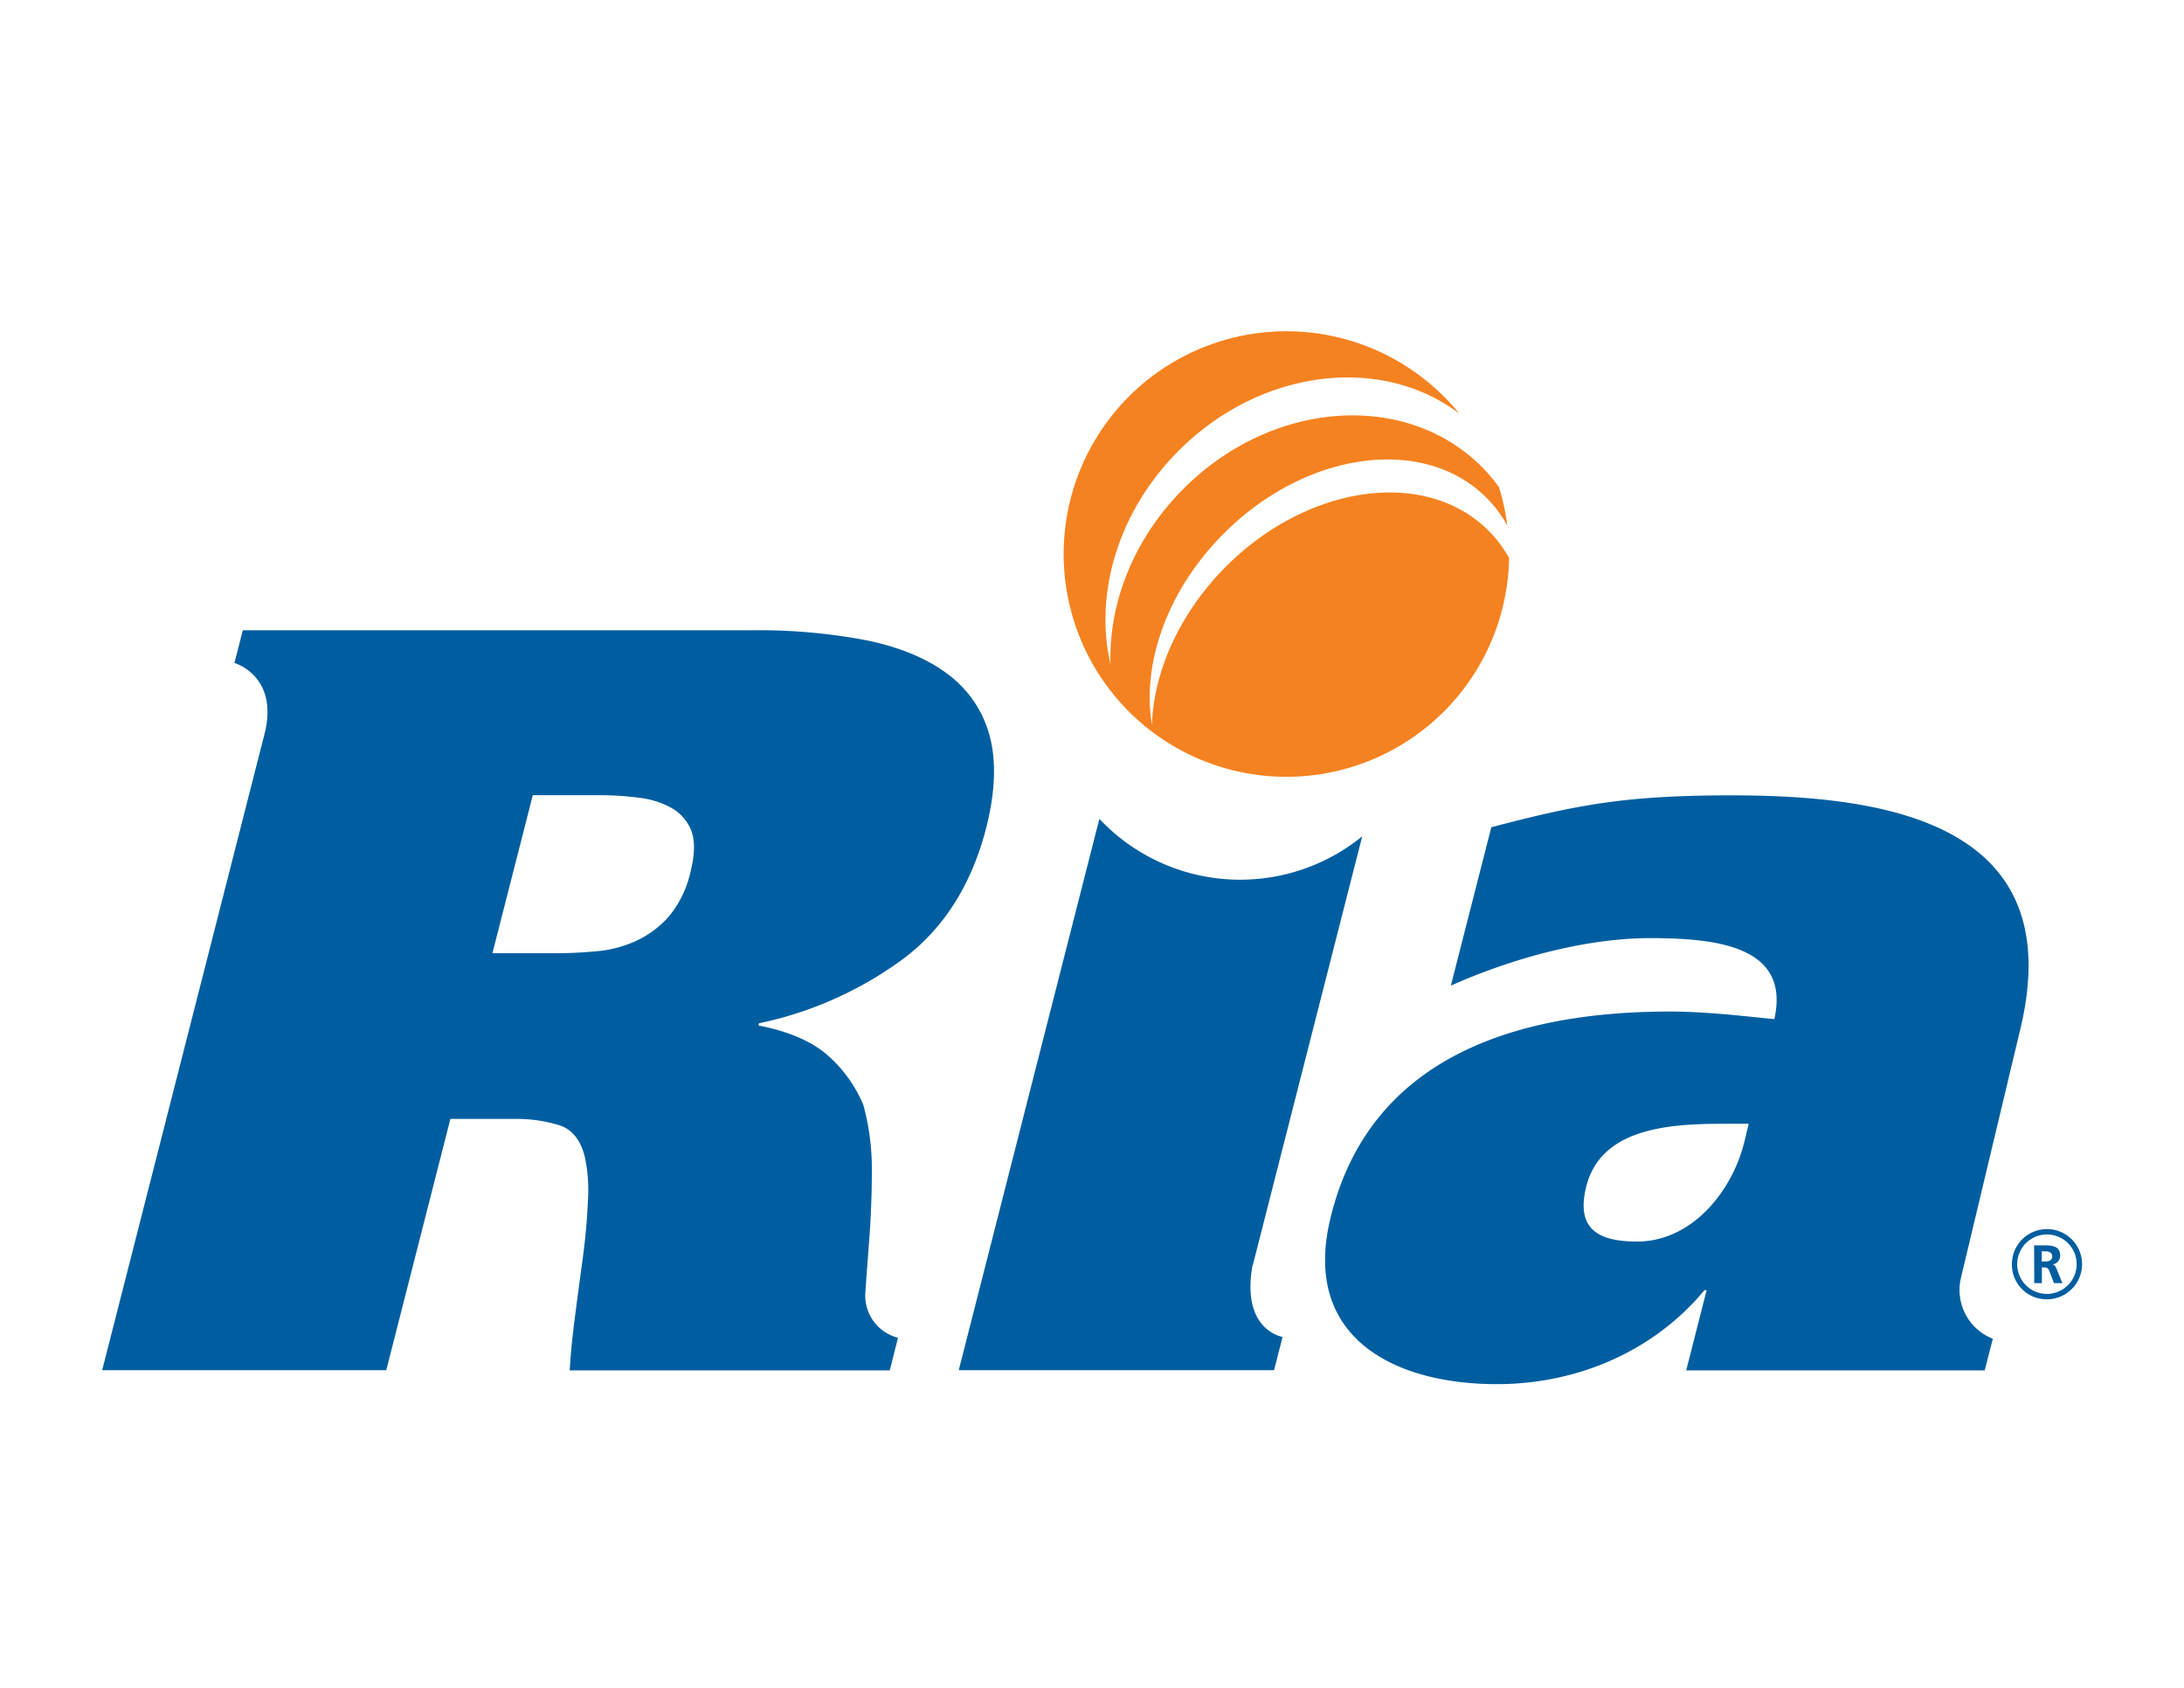
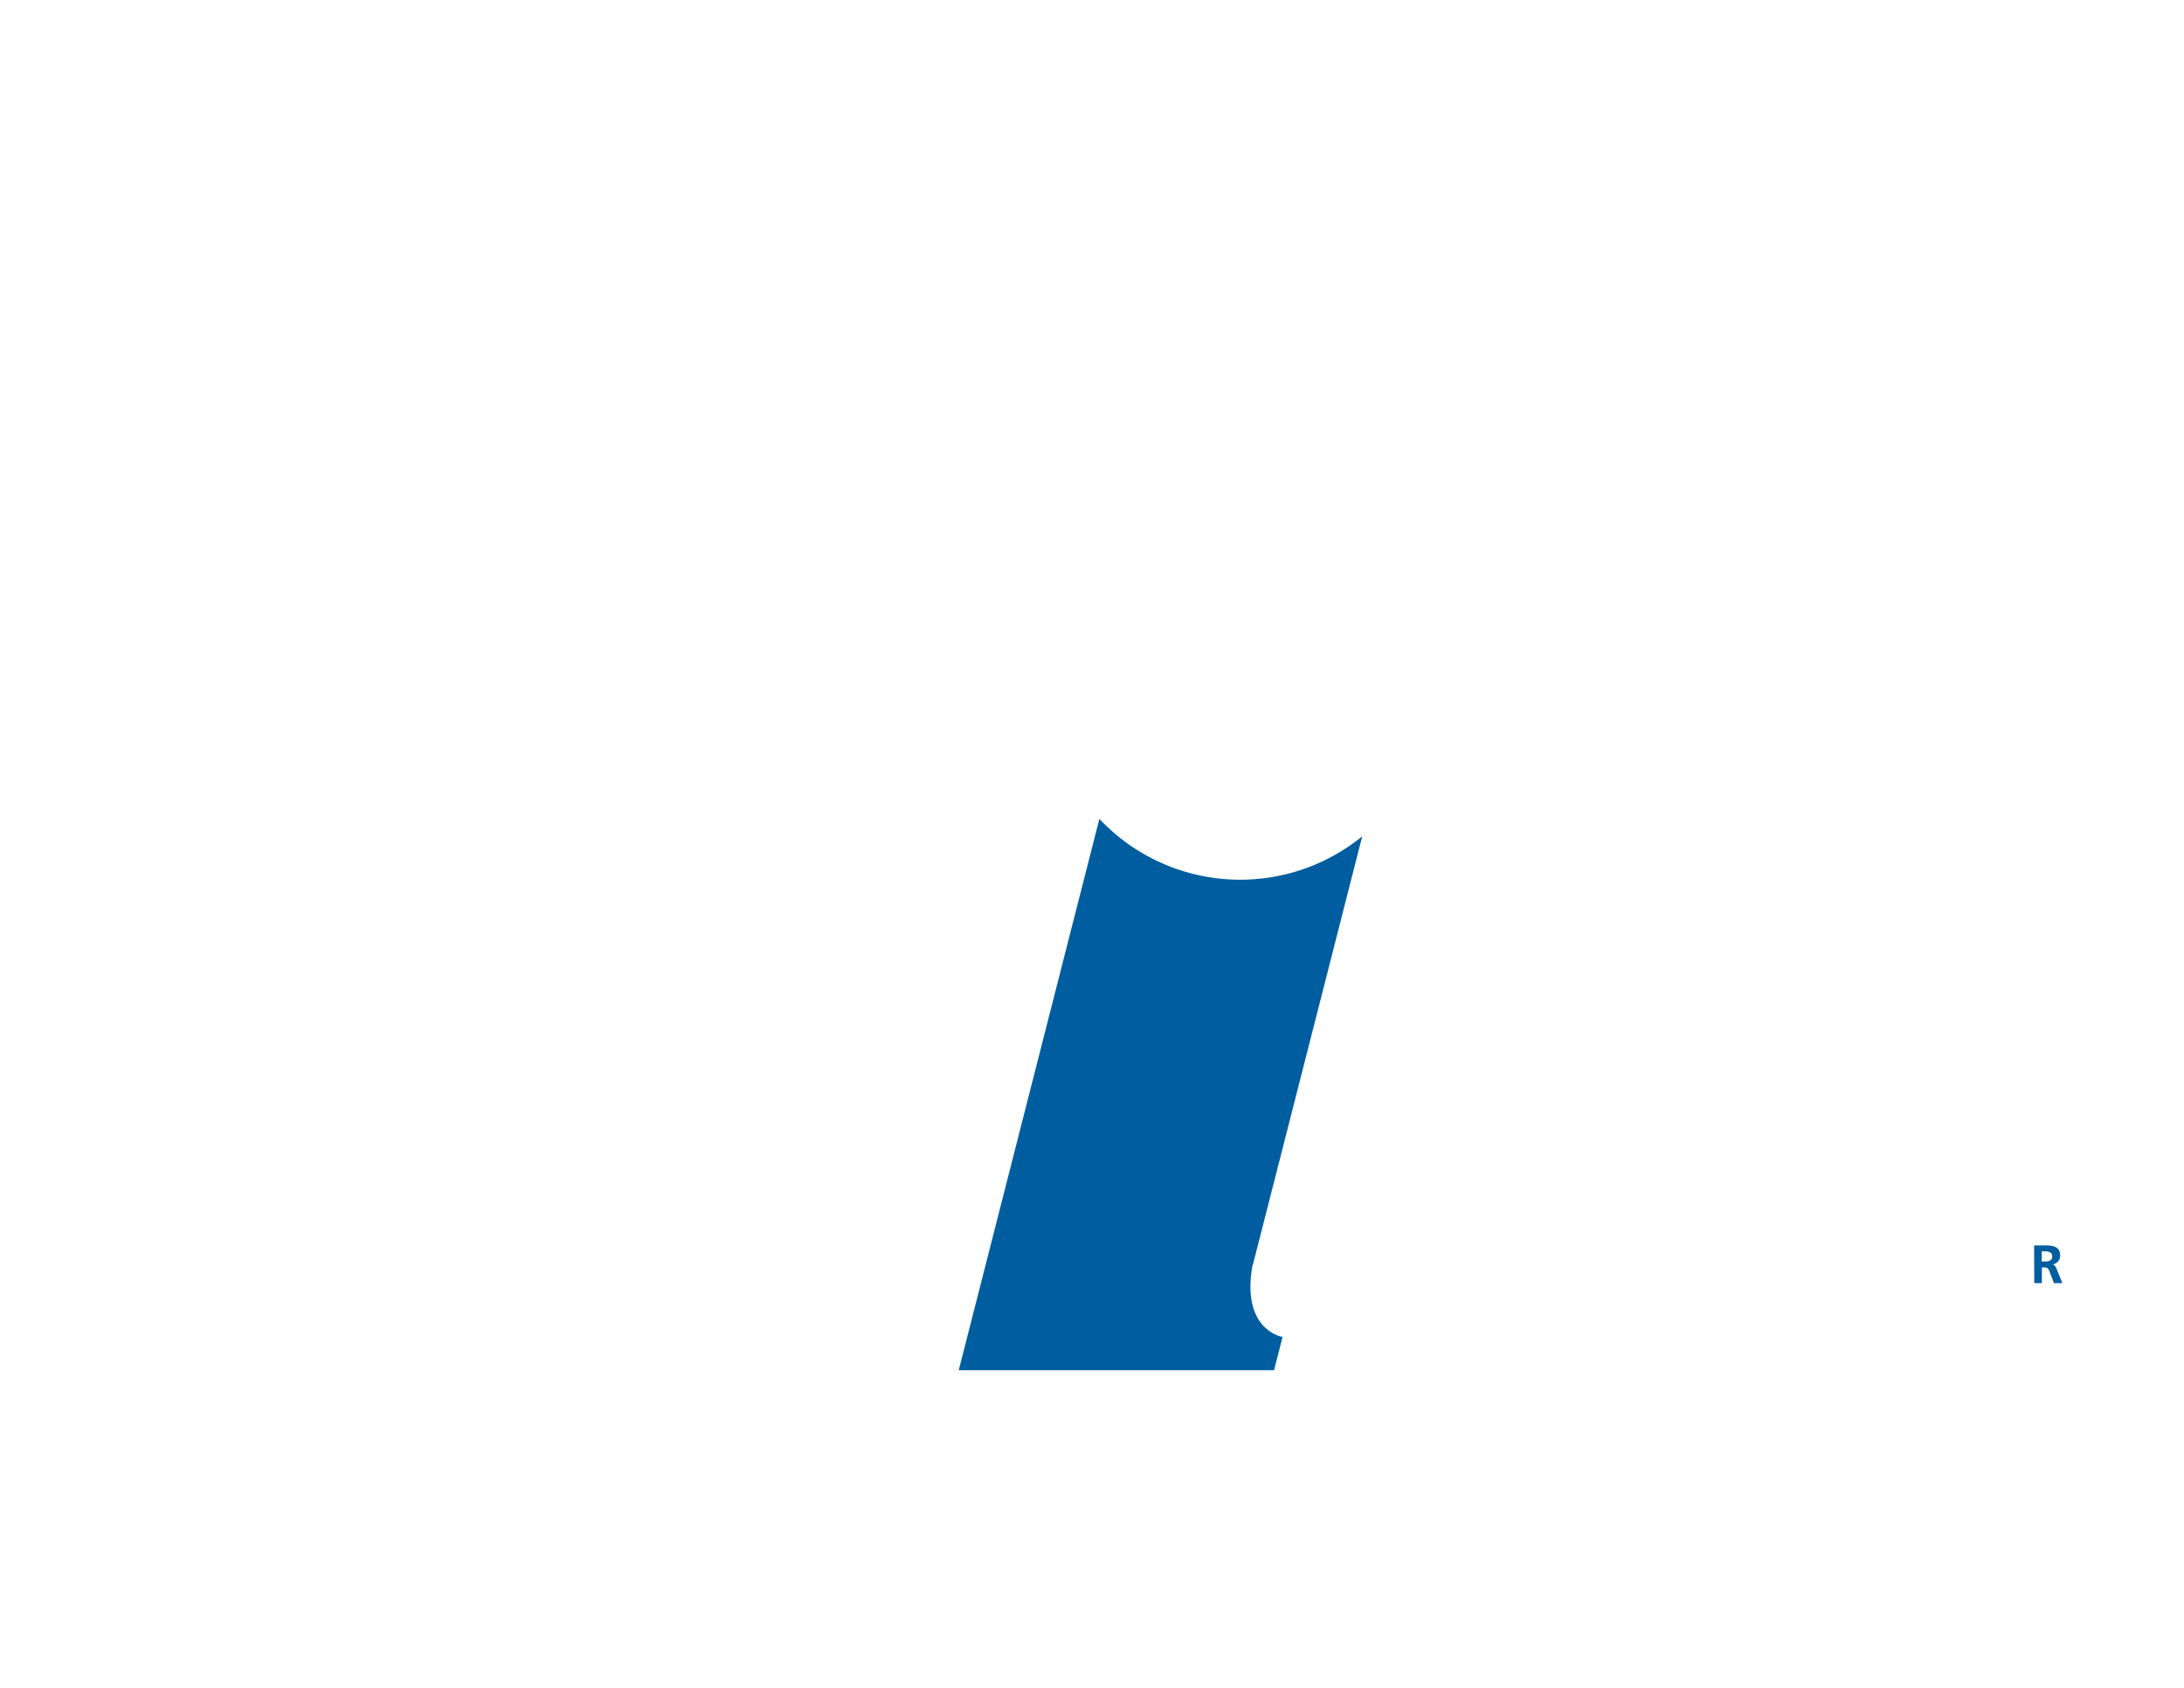
<svg xmlns="http://www.w3.org/2000/svg" id="Layer_1" data-name="Layer 1" viewBox="0 0 427.51 330.35">
  <defs>
    <style>.cls-1{fill:#f58220;}.cls-2{fill:#005ea0;}</style>
  </defs>
  <title>ria_logo</title>
  <path class="cls-1" d="M287,82.66a52.18,52.18,0,0,1,6.4,12.59A52.77,52.77,0,0,0,287,82.66Z" />
  <path class="cls-1" d="M295.33,105.75q.09,1.34.09,2.7Q295.42,107.09,295.33,105.75Z" />
-   <path class="cls-1" d="M239.75,111.11c-9,9.16-13.93,20.46-14.26,30.75-2-11.8,2.85-26.09,13.84-37.21,16-16.23,39.08-19.55,51.46-7.41a24.15,24.15,0,0,1,4.26,5.63,42.56,42.56,0,0,0-1.64-7.53,32.8,32.8,0,0,0-3.58-4.19c-15.06-14.79-41.19-12.69-58.37,4.72-9.7,9.81-14.47,22.39-14.08,34.17-3.17-13.67,1.33-29.68,13.12-41.6,16-16.23,39.8-19.15,55.15-7.49a43.6,43.6,0,1,0,9.75,28.28,24,24,0,0,0-4.19-5.53C278.84,91.57,255.81,94.88,239.75,111.11Z" />
  <path class="cls-1" d="M285.85,81.19c.35.45.71.9,1,1.36C286.56,82.09,286.2,81.64,285.85,81.19Z" />
  <path class="cls-1" d="M295.06,102.87c.1.84.18,1.69.25,2.55C295.25,104.56,295.16,103.72,295.06,102.87Z" />
  <path class="cls-1" d="M293.41,95.34a.32.32,0,0,0,0-.09l0,.09Z" />
  <path class="cls-1" d="M285.66,81h0l.2.24Z" />
-   <path class="cls-1" d="M286.9,82.55a.44.44,0,0,0,.08.11A.44.44,0,0,1,286.9,82.55Z" />
  <path class="cls-1" d="M295.42,108.45c0,.26,0,.52,0,.78h0C295.41,109,295.42,108.71,295.42,108.45Z" />
  <path class="cls-1" d="M295.31,105.42c0,.11,0,.22,0,.33C295.32,105.64,295.31,105.53,295.31,105.42Z" />
  <polygon class="cls-1" points="295.06 102.87 295.06 102.87 295.06 102.87 295.06 102.87" />
-   <path class="cls-2" d="M193.74,144.11a22,22,0,0,0-8-12q-6.07-4.68-15.94-6.75a112.55,112.55,0,0,0-22.93-2H47.53l-1.64,6.4s8.53,2.41,6,13.46L20,268.18H75.61L88.16,219h12.46a28.31,28.31,0,0,1,8.92,1.25q3.73,1.25,4.95,6.23a31.56,31.56,0,0,1,.58,8.72q-.22,5.4-1.06,11.53t-1.57,11.83q-.73,5.72-.91,9.65h62.64l1.61-6.38a8.5,8.5,0,0,1-6.4-8.61c.24-3.69.47-6.56.76-10.44q.53-7,.52-13.81A47.47,47.47,0,0,0,169,216.27a26.67,26.67,0,0,0-7.14-9.86q-4.68-4-13.39-5.7l.1-.43A72.55,72.55,0,0,0,177,187.52q11.85-9,16.09-25.66Q195.69,151.48,193.74,144.11Zm-58.56,26.47a20.82,20.82,0,0,1-4.2,8.73,19.21,19.21,0,0,1-6.31,4.77,22.9,22.9,0,0,1-7.7,2.08,84.38,84.38,0,0,1-8.51.41H96.39l7.9-30.93h12.9a58.41,58.41,0,0,1,8,.51,16.92,16.92,0,0,1,6.42,2.08,8.76,8.76,0,0,1,3.75,4.46C136.07,164.64,136,167.26,135.18,170.58Z" />
-   <path class="cls-2" d="M395.49,201.33c9.6-40.16-26.07-45.66-56.52-45.66-20.72,0-30.13,1.8-47.05,6.24l-7.92,31c11.84-5.28,26.32-9.3,39-9.3,13.31,0,27.49,1.69,24.32,15.85-4.76-.43-13-1.48-20.36-1.48-26.43,0-58.48,6.77-66.56,40.58-5.51,23,12.14,32.35,32.64,32.35,15,0,30.23-5.92,40.6-18.39h.43l-4,15.69H388.5l1.59-6.19a10.25,10.25,0,0,1-6.27-11.8Zm-54,22c-2.27,9.52-10.09,19.67-21.08,19.67-8.25,0-11.77-3-9.95-10.58,2.73-11.41,15.66-12.47,26.65-12.47h5.2Z" />
  <path class="cls-2" d="M245.09,248.16c0-.3.16-.58.22-.85l21.34-83.62a37.85,37.85,0,0,1-51.45-3.42L187.67,268.18h61.72l1.67-6.51S243.11,260.44,245.09,248.16Z" />
-   <path class="cls-2" d="M393.82,247.47a6.87,6.87,0,1,1,6.86,6.83A6.79,6.79,0,0,1,393.82,247.47Zm12.68,0a5.82,5.82,0,1,0-5.82,5.78A5.84,5.84,0,0,0,406.5,247.47Z" />
  <path class="cls-2" d="M398.17,243.75h1.6c1.6,0,3.5-.06,3.5,2a1.7,1.7,0,0,1-1.53,1.72v0c.4,0,.64.43.78.76l1.19,2.91h-1.65l-.89-2.32c-.22-.55-.41-.76-1-.76h-.48v3.08h-1.49Zm1.49,3.16h.49c.73,0,1.57-.11,1.57-1s-.83-1-1.57-1h-.49Z" />
</svg>